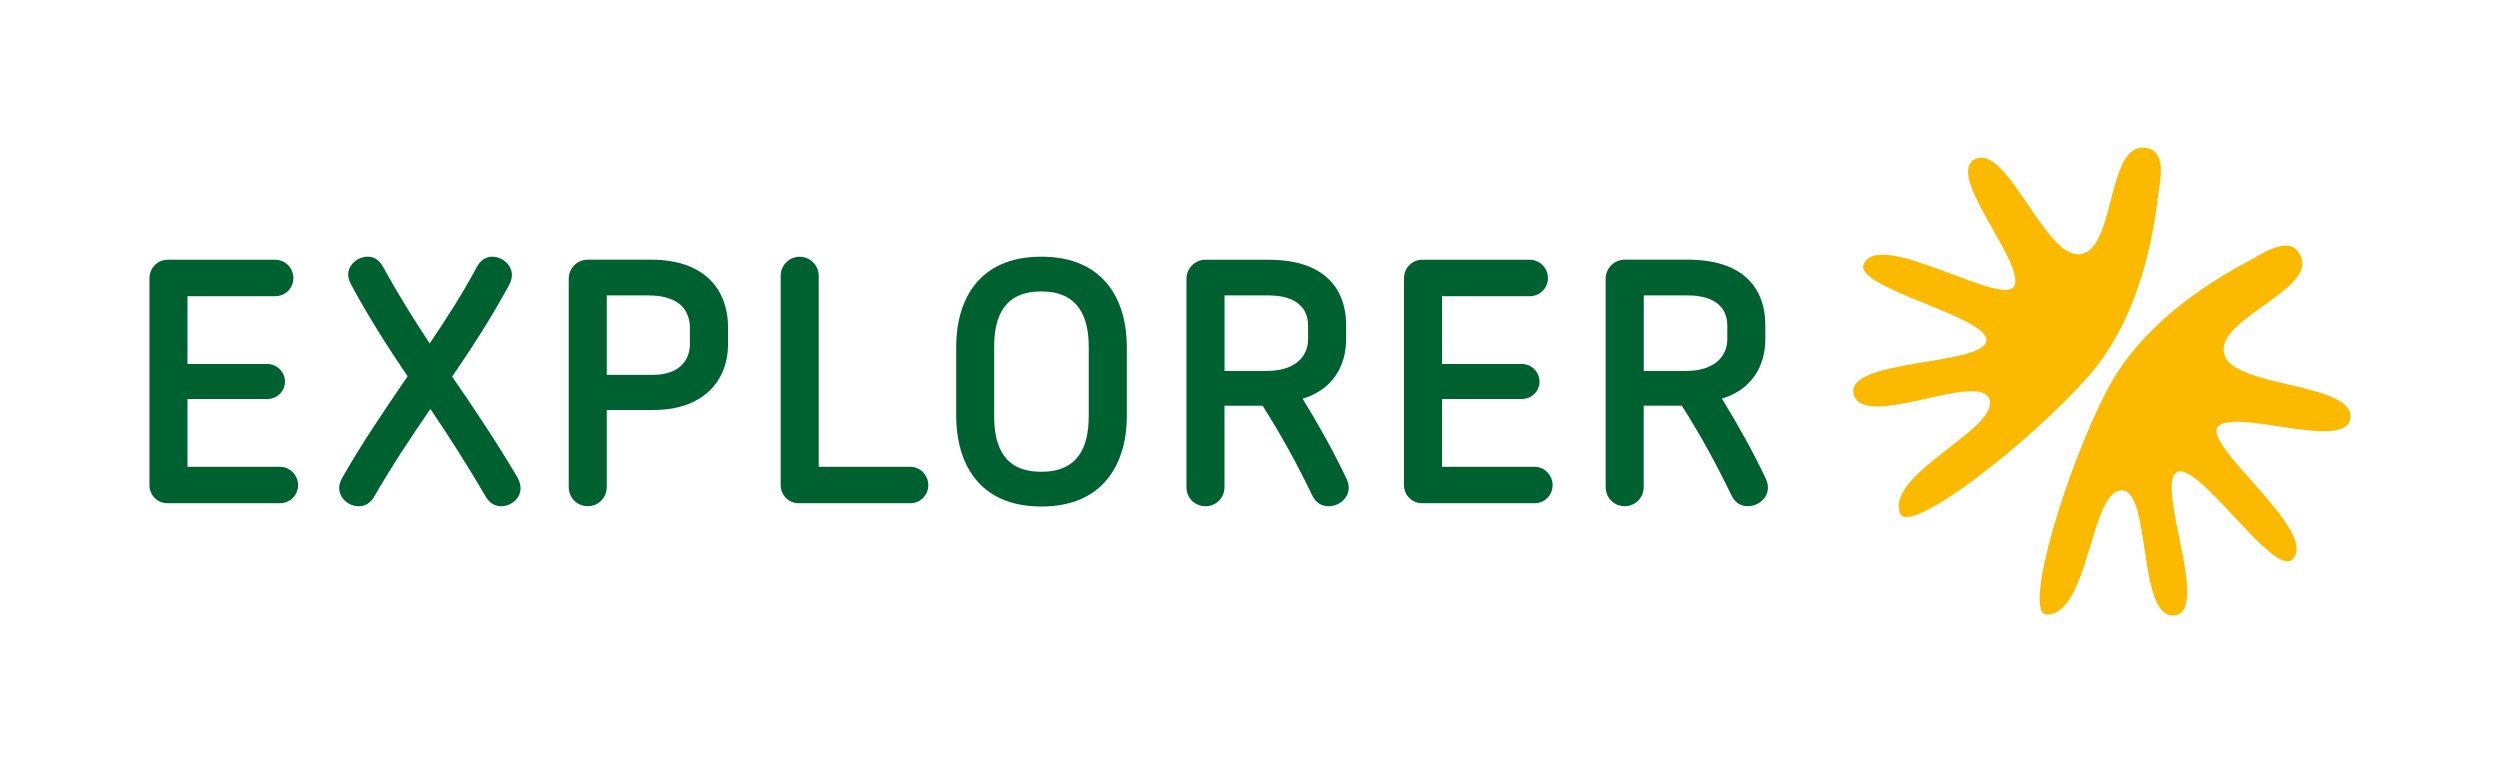
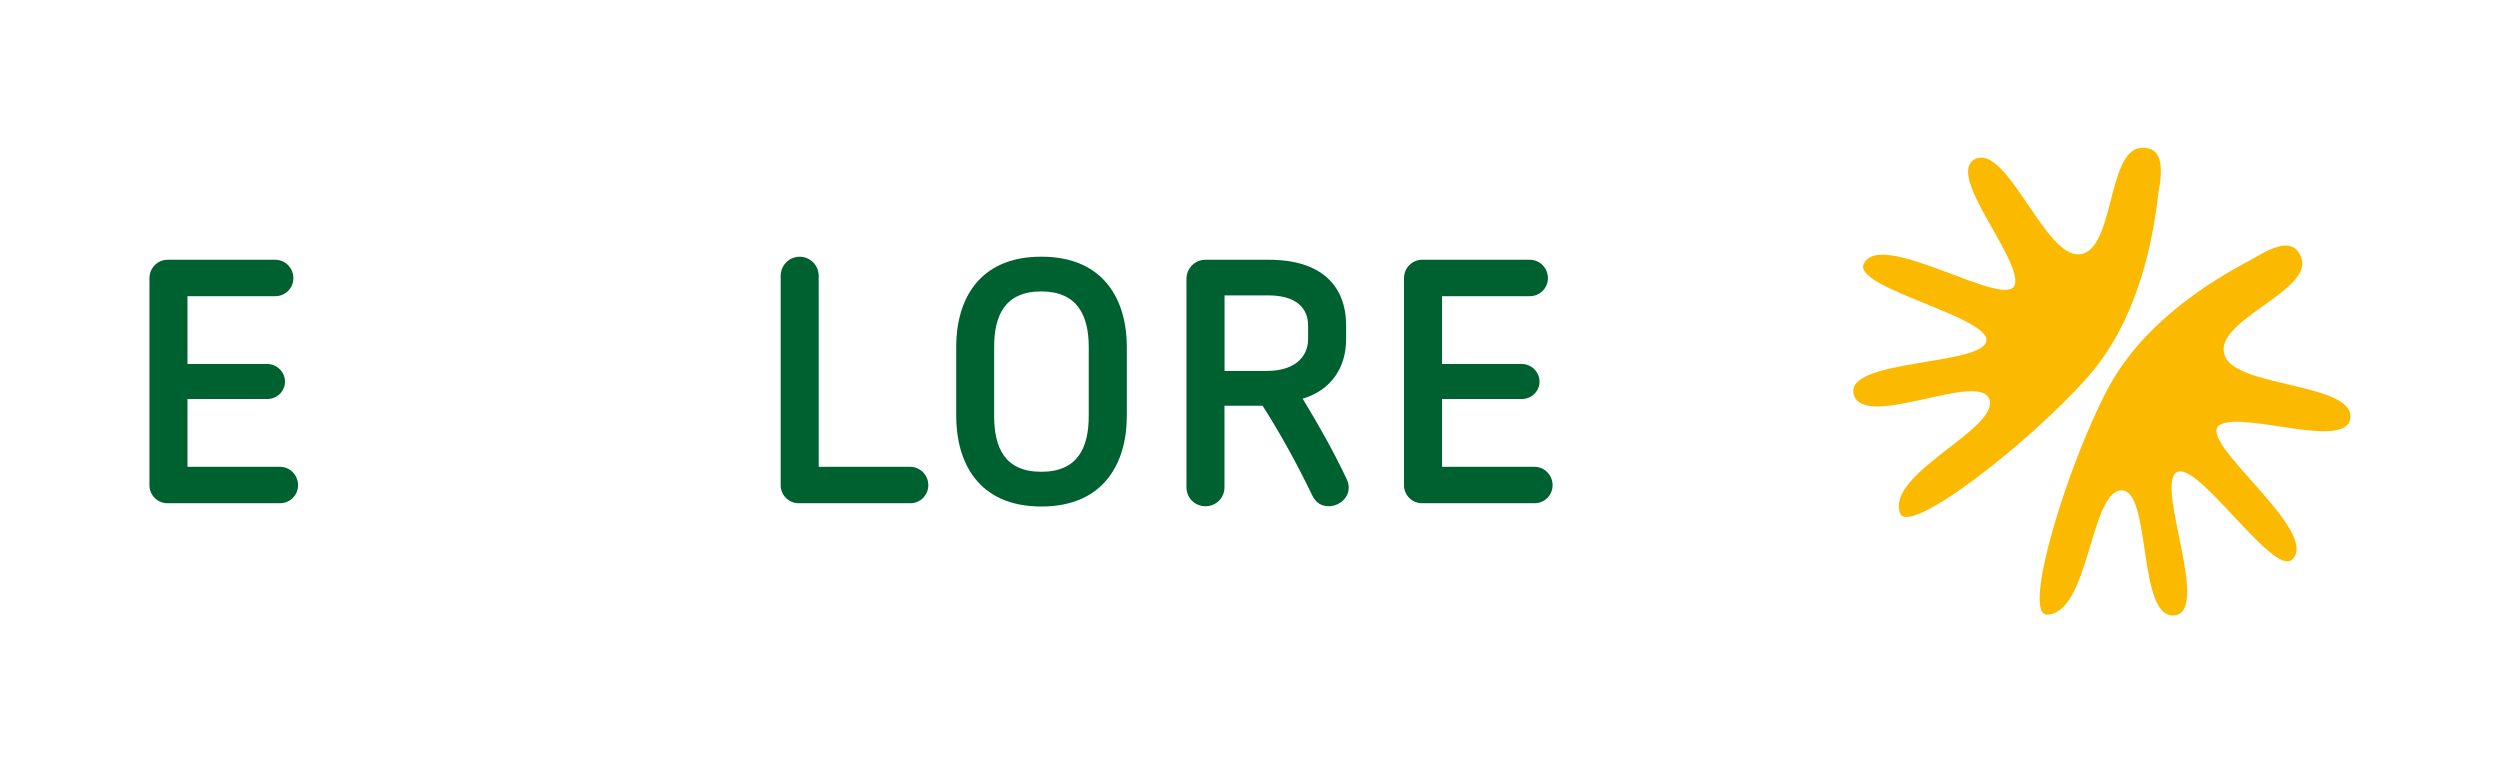
<svg xmlns="http://www.w3.org/2000/svg" version="1.1" viewBox="0 0 357.64 109.18">
  <defs>
    <style>
      .cls-1 {
        fill: #fbba00;
      }

      .cls-2 {
        fill: #006130;
      }
    </style>
  </defs>
  <g>
    <g id="Ebene_1">
      <g>
        <g id="Wortmarke">
          <path class="cls-2" d="M40.06,66.78h-13.24v-9.7h11.42c1.39,0,2.53-1.1,2.53-2.48s-1.15-2.53-2.53-2.53h-11.42v-9.7h12.57c1.43,0,2.58-1.15,2.58-2.58s-1.15-2.63-2.58-2.63h-15.43c-1.43,0-2.58,1.19-2.58,2.63v29.62c0,1.43,1.15,2.58,2.58,2.58h16.1c1.43,0,2.58-1.15,2.58-2.58s-1.15-2.63-2.58-2.63Z" />
-           <path class="cls-2" d="M64.68,53.88c2.96-4.3,5.73-8.65,8.17-13.14.24-.48.38-.96.38-1.39,0-1.48-1.39-2.63-2.82-2.63-.86,0-1.67.48-2.2,1.48-2.01,3.77-4.3,7.31-6.74,10.94-2.39-3.63-4.64-7.26-6.69-10.99-.52-1-1.34-1.43-2.15-1.43-1.48,0-2.82,1.15-2.82,2.58,0,.43.14.86.38,1.34,2.44,4.54,5.16,8.84,8.12,13.19-3.3,4.83-6.55,9.6-9.36,14.53-.29.53-.43,1-.43,1.43,0,1.53,1.39,2.63,2.82,2.63.81,0,1.62-.38,2.2-1.39,2.44-4.25,5.16-8.36,8.03-12.52,2.82,4.16,5.49,8.36,7.93,12.57.57.96,1.39,1.34,2.2,1.34,1.38,0,2.77-1.1,2.77-2.58,0-.43-.14-.91-.38-1.43-2.87-4.87-6.07-9.7-9.41-14.53Z" />
-           <path class="cls-2" d="M93.16,37.15h-9.08c-1.53,0-2.72,1.24-2.72,2.72v29.82c0,1.53,1.2,2.72,2.72,2.72s2.72-1.2,2.72-2.72v-11.04h6.74c6.74,0,10.61-3.87,10.61-9.46v-2.44c0-4.64-2.72-9.6-10.99-9.6ZM98.7,49.14c0,2.39-1.48,4.49-5.35,4.49h-6.55v-11.37h5.92c4.78,0,5.97,2.44,5.97,4.63v2.25Z" />
          <path class="cls-2" d="M130.21,66.78h-13.09v-27.33c0-1.48-1.2-2.72-2.72-2.72s-2.72,1.24-2.72,2.72v29.96c0,1.43,1.15,2.58,2.58,2.58h15.96c1.43,0,2.58-1.15,2.58-2.58s-1.15-2.63-2.58-2.63Z" />
          <path class="cls-2" d="M148.97,36.72c-9.13,0-12.18,6.4-12.18,12.9v9.89c0,6.5,3.06,12.95,12.18,12.95s12.23-6.45,12.23-12.95v-9.89c0-6.5-3.11-12.9-12.23-12.9ZM155.75,59.51c0,4.54-1.58,7.98-6.79,7.98s-6.74-3.44-6.74-7.98v-9.89c0-4.54,1.58-7.93,6.74-7.93s6.79,3.44,6.79,7.93v9.89Z" />
          <path class="cls-2" d="M186.36,57.03c4.16-1.24,6.21-4.54,6.21-8.5v-1.96c0-5.69-3.54-9.41-11.04-9.41h-9.08c-1.53,0-2.72,1.24-2.72,2.72v29.82c0,1.53,1.19,2.72,2.72,2.72s2.72-1.2,2.72-2.72v-11.66h5.45c2.68,4.2,5.02,8.51,7.07,12.76.57,1.24,1.48,1.62,2.39,1.62,1.77,0,3.58-1.72,2.58-3.87-1.86-3.92-3.97-7.69-6.31-11.52ZM181.3,53.06h-6.12v-10.8h6.26c4.01,0,5.69,1.82,5.69,4.3v1.96c0,2.63-2.05,4.54-5.83,4.54Z" />
          <path class="cls-2" d="M219.53,66.78h-13.24v-9.7h11.42c1.39,0,2.53-1.1,2.53-2.48s-1.15-2.53-2.53-2.53h-11.42v-9.7h12.57c1.43,0,2.58-1.15,2.58-2.58s-1.15-2.63-2.58-2.63h-15.43c-1.43,0-2.58,1.19-2.58,2.63v29.62c0,1.43,1.15,2.58,2.58,2.58h16.1c1.43,0,2.58-1.15,2.58-2.58s-1.15-2.63-2.58-2.63Z" />
-           <path class="cls-2" d="M252.64,68.54c-1.86-3.92-3.97-7.69-6.31-11.52,4.16-1.24,6.21-4.54,6.21-8.5v-1.96c0-5.69-3.54-9.41-11.04-9.41h-9.08c-1.53,0-2.72,1.24-2.72,2.72v29.82c0,1.53,1.2,2.72,2.72,2.72s2.72-1.2,2.72-2.72v-11.66h5.45c2.68,4.2,5.02,8.51,7.07,12.76.57,1.24,1.48,1.62,2.39,1.62,1.77,0,3.58-1.72,2.58-3.87ZM241.27,53.06h-6.12v-10.8h6.26c4.01,0,5.69,1.82,5.69,4.3v1.96c0,2.63-2.05,4.54-5.83,4.54Z" />
        </g>
        <path id="Bildmarke" class="cls-1" d="M308.7,28.16c.22-1.92,1.67-7.29-2.44-7-4.98.35-3.71,15.72-9.25,15.21-4.76-.44-10.02-15.68-14.41-13.63-4.39,2.05,6.36,13.93,5.67,17.84-.74,4.18-19.39-8.1-21.66-2.79-1.48,3.46,18.54,7.65,17.53,11.1-1.01,3.45-20.46,2.49-18.94,7.59,1.51,5.11,18.15-3.55,19.41.7,1.26,4.25-14.82,10.57-12.8,16.23,1.23,3.44,18.75-10.23,26.96-19.6,6.75-7.71,9.08-18.38,9.93-25.64M318.38,51.11c-2.47-4.99,12.33-9.3,10.88-14.08-1.2-3.94-5.7-.67-7.41.23-6.47,3.39-15.6,9.39-20.37,18.45-5.81,11.02-12.29,32.29-8.64,32.21,6-.13,6.14-17.42,10.56-17.77,4.42-.34,2.3,18.3,7.6,17.89,5.31-.41-2.55-18.23.3-20.42,2.86-2.18,13.92,15.03,16.62,12.41,4.14-4.02-13.99-17.05-10.36-19.24,3.4-2.04,18.34,3.75,18.68-1.08.34-4.83-15.76-4.31-17.88-8.59" />
      </g>
    </g>
  </g>
</svg>